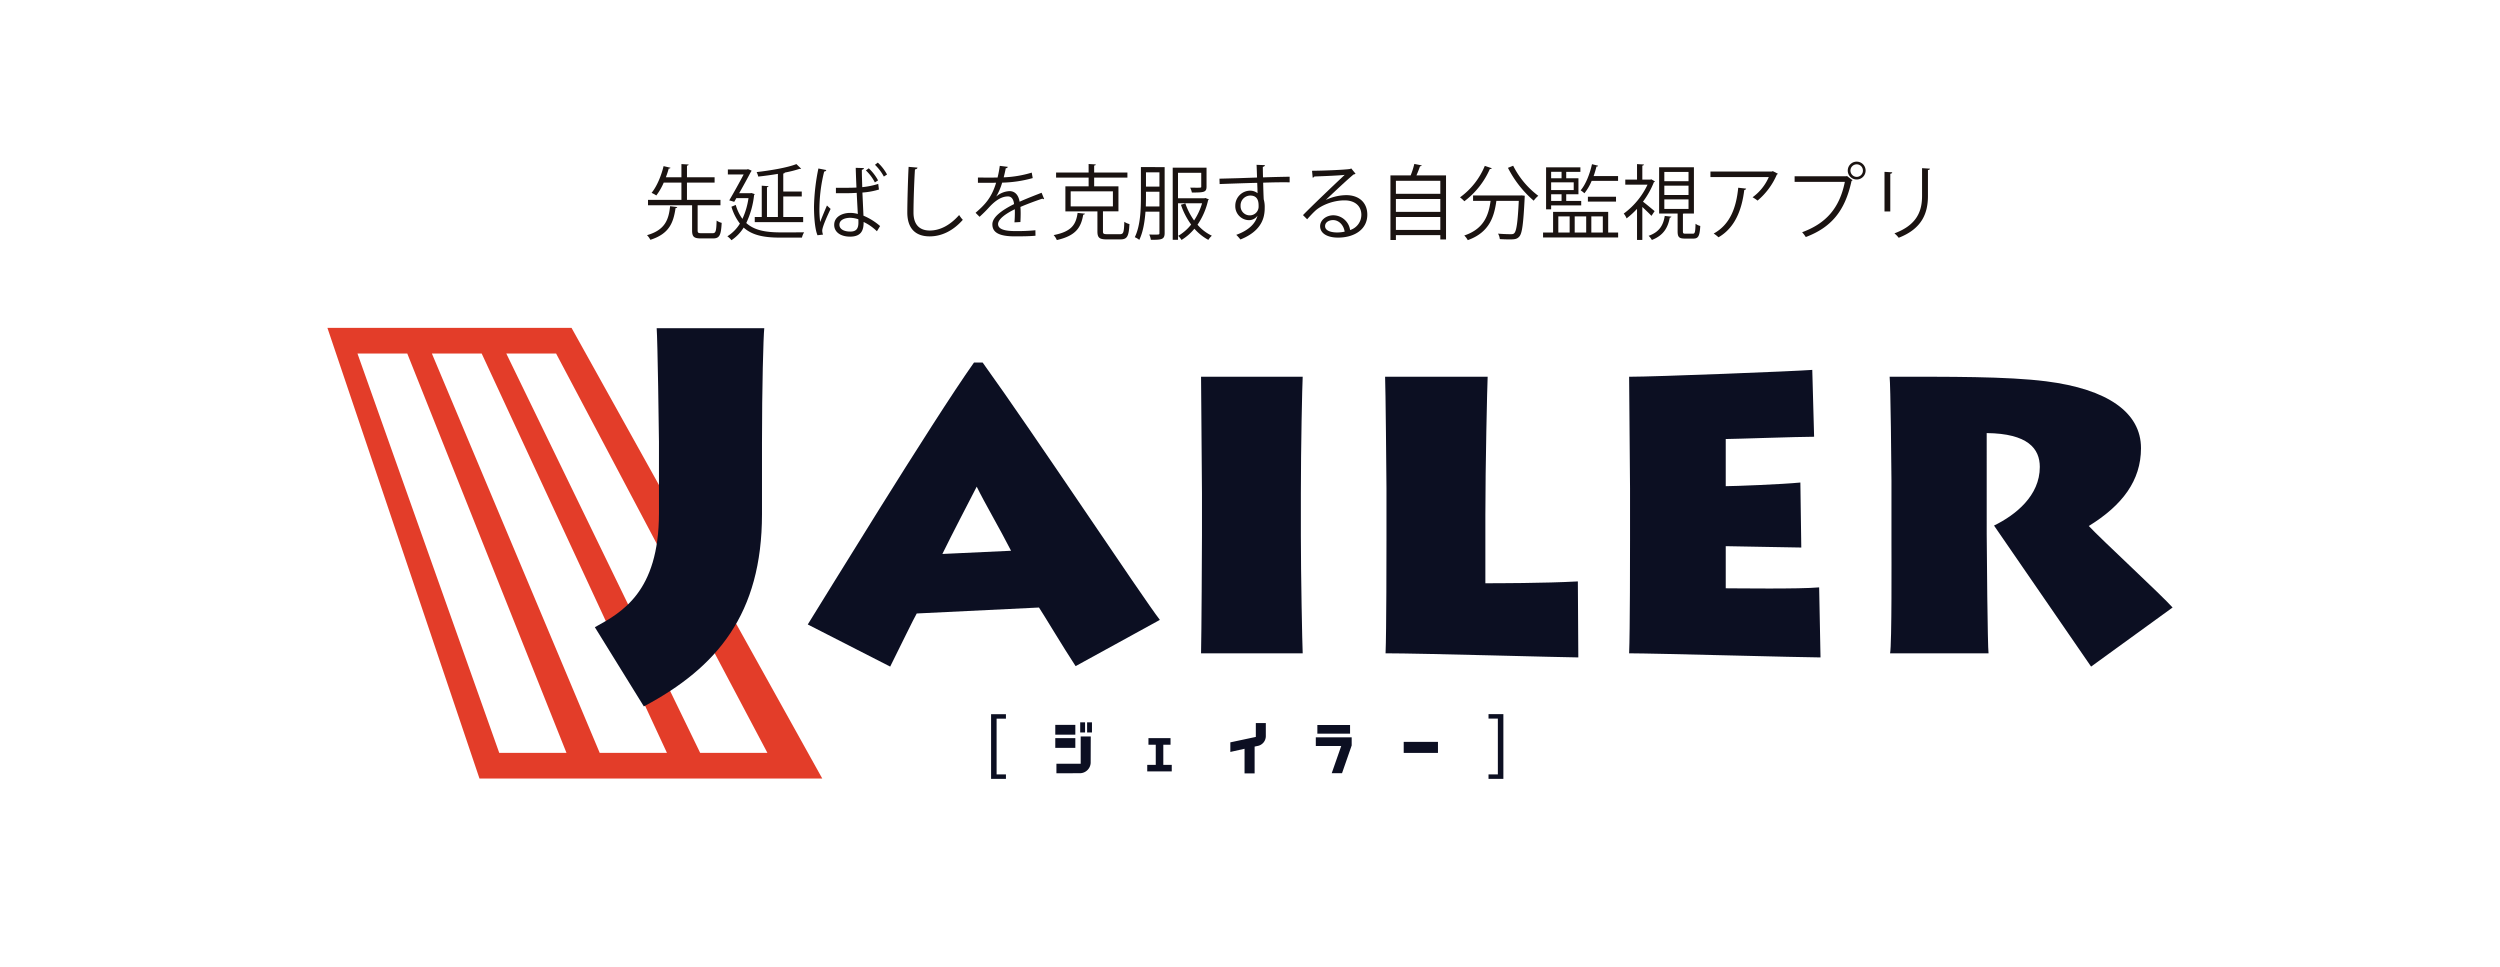
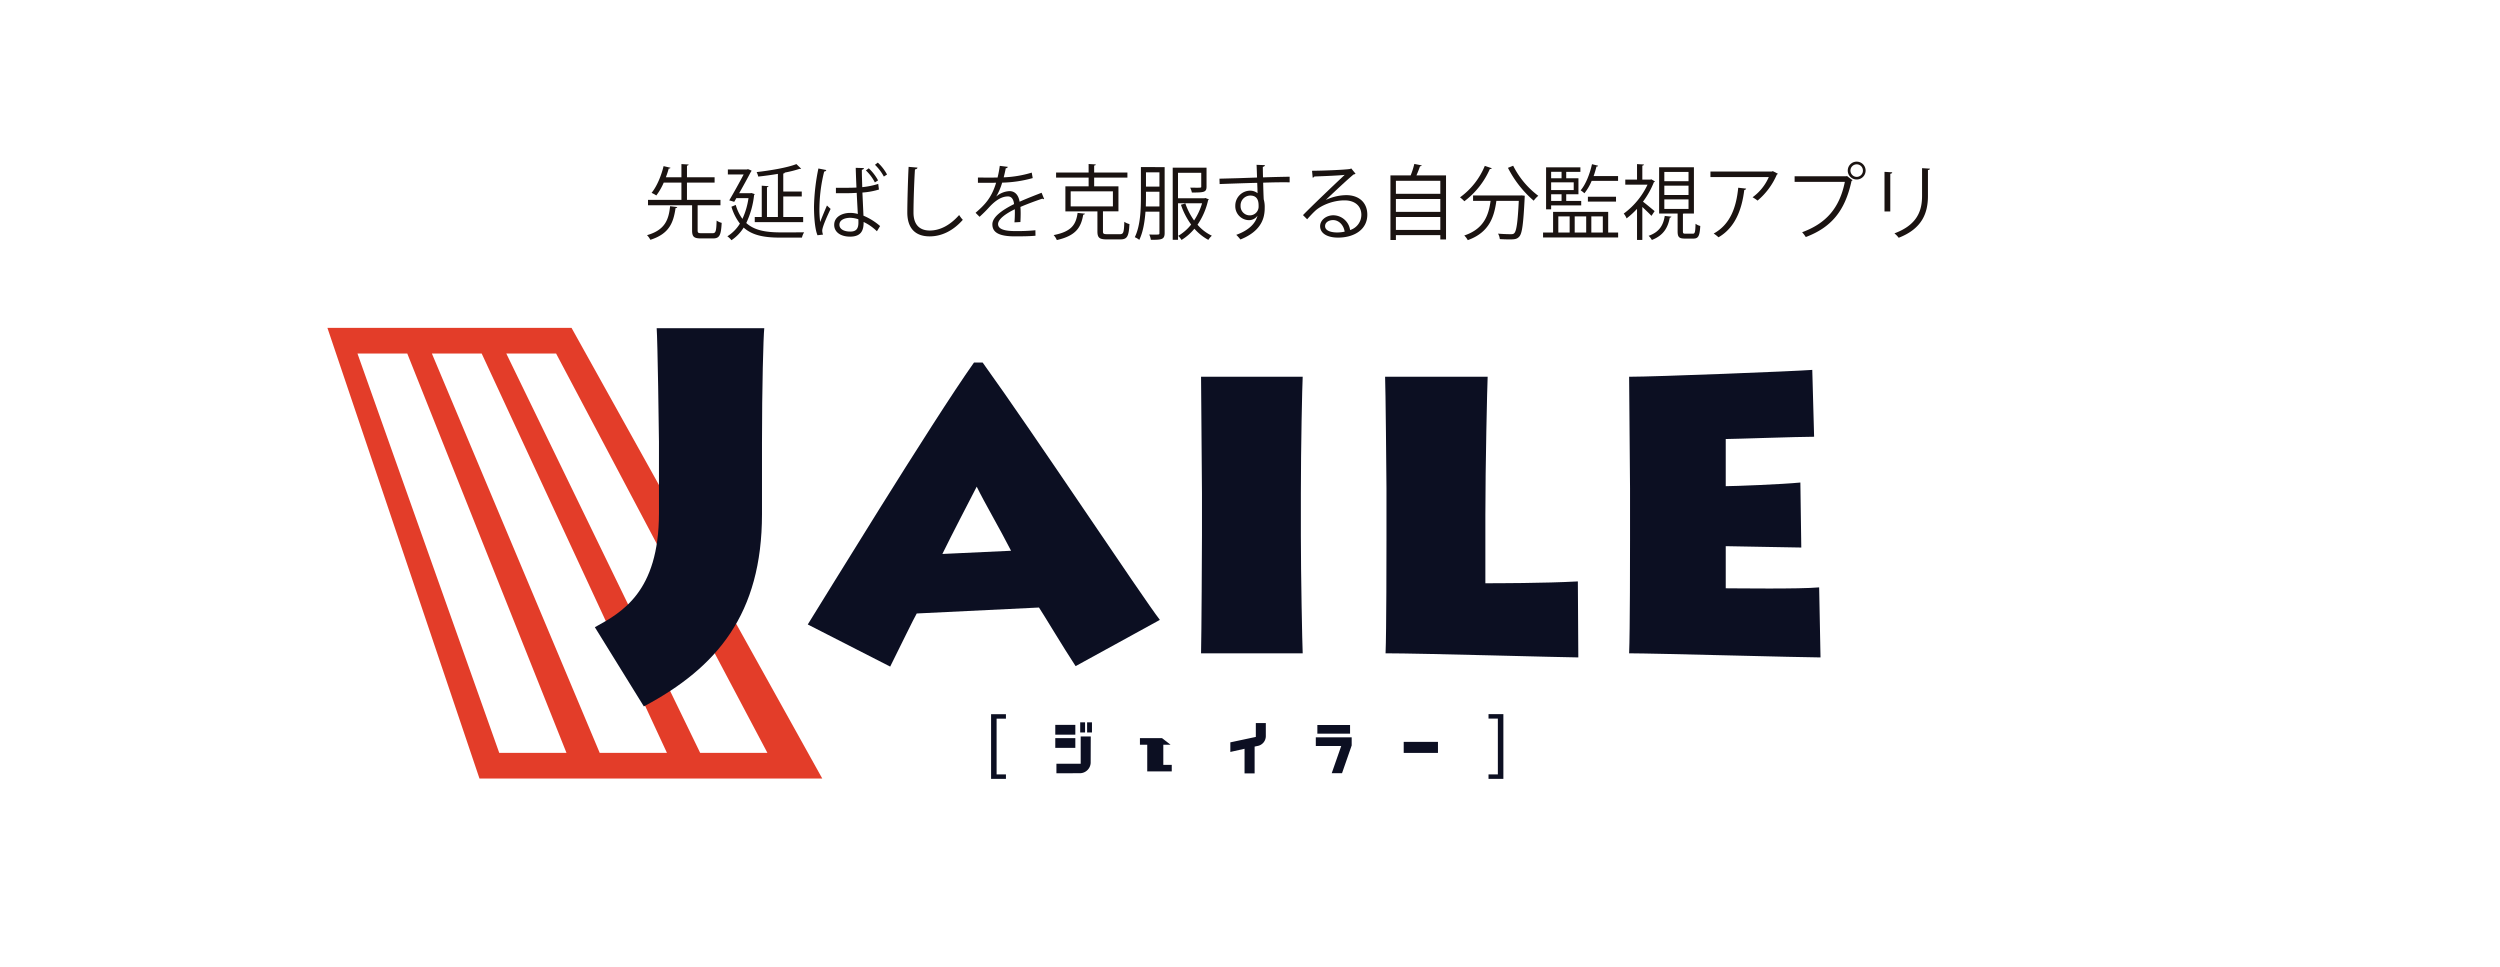
<svg xmlns="http://www.w3.org/2000/svg" width="1000.516" height="386.918" viewBox="0 0 1000.516 386.918">
  <g transform="translate(-57.596 462.064)">
    <rect width="1000.516" height="386.918" transform="translate(57.596 -462.064)" fill="#fff" />
    <g transform="translate(188.622 -397.373)">
      <g transform="translate(0 66.52)">
        <path d="M142.2-377.345l60.861,180.369H340.251L239.9-377.345ZM237.87-207.264H210.963L154.235-367.058h19.93Zm40.206,0H251.171L184.018-367.058h19.93Zm40.208,0H291.379L213.8-367.058h19.93Z" transform="translate(-142.195 377.345)" fill="#e33d29" />
        <g transform="translate(107.043 0.146)">
          <path d="M278.193-302.855c0,39.948-17.958,61.386-47.277,76.962l-19.608-31.7c10.628-5.864,25.654-13.927,25.654-45.627v-28.586c0-3.115-.55-41.046-.915-45.444h43.061c-.366,3.3-.915,23.822-.915,45.812Z" transform="translate(-211.309 377.251)" fill="#0c0f22" />
          <path d="M266.321-263.563c4.948-7.88,49.659-80.994,66.517-104.814h3.482c20.34,28.219,63.951,94,70.914,102.982l-33.717,18.506c-4.947-7.512-13.377-21.623-14.659-23.455l-48.925,2.382c-.917,1.467-6.963,13.927-10.629,21.257Zm81.359-29.5c-4.581-8.98-10.628-19.241-13.742-25.654-3.849,7.513-9.53,18.324-13.744,26.936Z" transform="translate(-181.119 382.121)" fill="#0c0f22" />
          <path d="M407.895-301.125c0,15.576.548,43.428.733,47.094h-40.68c.184-6.781.367-43.245.367-47.277v-16.859c0-2.749-.367-42.7-.367-46.543h40.68c-.184,2.93-.733,28.035-.733,46.725Z" transform="translate(-125.348 384.134)" fill="#0c0f22" />
          <path d="M456.551-364.709c-.183,3.663-.917,35.732-.917,55.338v27.3c4.032,0,23.639,0,37.016-.734l.183,30.42c-4.947,0-62.851-1.649-77.143-1.649.365-8.247.365-41.6.365-45.262V-320c0-2.566-.365-41.6-.55-44.71Z" transform="translate(-99.249 384.134)" fill="#0c0f22" />
          <path d="M555.158-251.408c-6.781,0-66.883-1.649-76.6-1.649.367-8.247.367-41.6.367-45.262v-20.706c0-2.566-.367-40.131-.367-44.71,10.445,0,66.333-2.2,73.3-2.749l.734,26.754c-6.231,0-32.435.915-35.367.915v18.873c3.3,0,22.54-.733,29.868-1.465l.367,26.02c-4.4,0-26.571-.55-30.235-.55v16.859c4.214,0,29.5.367,37.382-.366Z" transform="translate(-64.644 383.16)" fill="#0c0f22" />
-           <path d="M584.726-301.672c0,5.862.366,45.26.733,47.642h-39.4c.732-3.666.548-40.5.548-43.8v-25.289c0-4.763-.366-38.48-.733-41.594,23.455,0,46.727-.184,62.669,1.832,24.555,3.115,37.931,12.46,37.931,26.752,0,13.01-7.513,22.906-20.89,31.152,4.948,5.314,29.136,27.669,33.534,32.616L626.5-248.716l-38.847-56.439c8.611-4.214,18.324-11.91,18.324-23.455,0-7.33-4.764-13.375-21.256-13.56Z" transform="translate(-27.702 384.132)" fill="#0c0f22" />
        </g>
        <g transform="translate(265.612 154.58)">
          <path d="M313.692-251.626v-25.891h5.944v1.787H315.9v22.316h3.736v1.787Z" transform="translate(-313.692 277.549)" fill="#0c0f22" />
          <path d="M338.305-270.482h-8.024v-3.9h8.024Zm0,5.3h-8.024v-3.9h8.024Zm6.139,5.977a4.358,4.358,0,0,1-4.092,4.157l-9.616.033v-3.832h9.712v-10.916h4.028Zm-2.241-12.15h-1.95v-4.061h1.95Zm2.762,0h-1.948v-4.061h1.948Z" transform="translate(-304.588 278.7)" fill="#0c0f22" />
-           <path d="M363.367-268.7h-2.892v8.055h3.379v2.631h-9.812v-2.631h3.41V-268.7h-2.923v-2.633h8.836Z" transform="translate(-291.548 280.945)" fill="#0c0f22" />
+           <path d="M363.367-268.7h-2.892v8.055h3.379v2.631h-9.812v-2.631V-268.7h-2.923v-2.633h8.836Z" transform="translate(-291.548 280.945)" fill="#0c0f22" />
          <path d="M389.714-275.231v5.2a4.018,4.018,0,0,1-3.443,4l-1.039.228v10.719H381.2v-9.844l-5.686,1.267V-267.5l10.2-2.176v-5.555Z" transform="translate(-279.763 278.804)" fill="#0c0f22" />
          <path d="M411.959-266.541l-3.866,11.109h-4.124l3.8-10.882H397.6v-3.475h14.357Zm-.651-4.71h-13.09v-3.477h13.09Z" transform="translate(-267.643 279.08)" fill="#0c0f22" />
          <path d="M434.023-265.946H420.315v-4.419h13.708Z" transform="translate(-255.179 281.474)" fill="#0c0f22" />
          <path d="M448.174-277.538v25.924H442.23V-253.4h3.734v-22.351H442.23v-1.786Z" transform="translate(-243.152 277.538)" fill="#0c0f22" />
        </g>
      </g>
      <g transform="translate(127.917)">
        <path d="M236.889-402.473c-.033.228-.26.392-.685.423-.849,5.743-2.447,10.276-10.081,12.691a7.239,7.239,0,0,0-1.337-1.86c7.112-2.023,8.676-6.067,9.232-11.58Zm8.154,9.328c0,.98.229,1.143,1.533,1.143h4.437c1.272,0,1.5-.686,1.631-5.055a6,6,0,0,0,2.023.912c-.262,4.99-.881,6.231-3.458,6.231h-4.86c-2.8,0-3.523-.686-3.523-3.262v-10.016H225.179v-2.153h13.374v-6.915h-7.079a24.5,24.5,0,0,1-2.967,5.156,12.894,12.894,0,0,0-1.893-1.044c2.284-2.806,3.98-7.244,4.8-10.7l2.772.652c-.1.228-.294.325-.719.325a35.4,35.4,0,0,1-1.142,3.491h6.231v-5.284l2.87.163c-.033.262-.228.424-.652.458v4.663h11.058v2.12H240.77v6.915h13.408v2.153h-9.135Z" transform="translate(-224.787 420.641)" fill="#1a1311" />
        <path d="M255.2-408.084l1.273.426a.54.54,0,0,1-.229.39,34.577,34.577,0,0,1-3.132,11.188c3.361,3.034,8.024,3.719,13.57,3.753,1.272,0,7.992,0,9.59-.034a7.109,7.109,0,0,0-.881,2.122h-8.741c-6.068,0-10.993-.784-14.582-4.013a16.557,16.557,0,0,1-4.893,5.057,7.365,7.365,0,0,0-1.632-1.567,15.612,15.612,0,0,0,5.024-5.088,20.4,20.4,0,0,1-3.392-6.753l1.728-.717a17.414,17.414,0,0,0,2.675,5.577A29.657,29.657,0,0,0,254-406.029h-4.862l-.847,1.468-1.99-.587c1.891-3.2,4.208-7.4,5.774-10.372h-6.328v-1.992h7.665a.926.926,0,0,1,.424-.1,8.976,8.976,0,0,1,1.436.618,1.685,1.685,0,0,1-.294.392c-1.107,2.122-2.9,5.416-4.7,8.579h4.5Zm20.681,9.592v2.054H256.509v-2.054h2.8v-12.527l2.709.2c-.033.2-.2.359-.621.423v11.909h4.372v-17.257c-2.577.423-5.317.815-7.862,1.075a7.919,7.919,0,0,0-.652-1.794c5.707-.652,12.362-1.792,15.918-3.2l1.893,1.828c-.1.1-.164.1-.686.1a45.65,45.65,0,0,1-5.839,1.467c-.033.2-.228.327-.62.392v7.21h7.4v1.956h-7.4v8.223Z" transform="translate(-213.394 420.641)" fill="#1a1311" />
        <path d="M269.334-390.977c-1.011-2.348-1.4-7.21-1.4-11.483a83.1,83.1,0,0,1,1.761-15.234l3.164.62a.842.842,0,0,1-.847.587,62.561,62.561,0,0,0-1.893,14.058,38.79,38.79,0,0,0,.293,6.166c.719-1.956,2.055-5.088,2.709-6.621l1.467,1.371c-1.076,2.216-3.359,7.176-3.359,8.709a4.456,4.456,0,0,0,.327,1.566Zm7.372-18.987c.751,0,6.036.034,8.221-.1-.13-2.8-.228-5.48-.293-7.894l3.294.1c-.033.327-.325.587-.849.686,0,2.088.1,4.436.164,6.948a31.523,31.523,0,0,0,6.393-1.3l.293,2.25a29.285,29.285,0,0,1-6.621,1.207l.424,9.263a24.57,24.57,0,0,1,6.654,4.145l-1.272,2.086a19.754,19.754,0,0,0-5.319-3.717c0,2.675-.455,5.871-5.413,5.871-3.818,0-6.362-1.828-6.362-4.7,0-3.325,3.328-4.8,6.362-4.8a11.408,11.408,0,0,1,3.1.426c-.13-2.057-.294-5.254-.457-8.449-1.044.064-2.38.129-3.327.129h-4.992Zm8.972,12.592a10.859,10.859,0,0,0-3.231-.587c-1.989,0-4.338.719-4.338,2.772,0,1.828,1.925,2.741,4.338,2.741s3.3-1.174,3.262-3.785C285.709-396.491,285.709-397.045,285.678-397.372Zm6.621-14.743a18.025,18.025,0,0,0-3.589-4.8l1.143-.849a18.83,18.83,0,0,1,3.717,4.828Zm3.589-2.351a18.772,18.772,0,0,0-3.556-4.7l1.141-.881a18.076,18.076,0,0,1,3.688,4.762Z" transform="translate(-201.11 420.433)" fill="#1a1311" />
        <path d="M296.12-418.653c-.065.389-.359.618-1.011.717-.262,3.784-.587,12.427-.587,17.255,0,4.86,2.413,7.208,6.525,7.208,3.979,0,8.024-1.99,11.743-6.2a12.756,12.756,0,0,0,1.468,1.925c-3.818,4.338-8.45,6.621-13.245,6.621-5.937,0-8.971-3.424-8.971-9.59,0-4.111.294-14.222.522-18.234Z" transform="translate(-187.878 421.035)" fill="#1a1311" />
        <path d="M337.121-405.956a.492.492,0,0,1-.2.065.823.823,0,0,1-.489-.2c-2.478.818-6.1,2.153-8.806,3.328q.1,1.124.1,2.543c0,1.045-.033,2.219-.1,3.491l-2.382.132c.1-1.175.163-2.676.163-3.948,0-.489,0-.945-.031-1.306-3.686,1.8-6.688,3.98-6.688,5.938,0,1.893,2.25,2.8,6.751,2.8a73.286,73.286,0,0,0,8.188-.325l.033,2.184c-1.924.2-4.86.262-8.221.262-6.262,0-9.036-1.5-9.036-4.828,0-2.87,3.784-5.644,8.678-8.089-.2-2.055-1.109-3.068-2.415-3.068-2.38,0-4.86,1.338-7.795,4.6-.914,1.01-2.187,2.283-3.589,3.554l-1.6-1.6c3.262-2.872,6.327-5.611,8.219-12.037l-1.826.034h-5.449v-2.122c1.99.034,4.307.034,5.644.034l2.218-.034a42.575,42.575,0,0,0,.881-4.663l3.2.392c-.065.325-.325.52-.816.585-.228,1.3-.522,2.449-.815,3.621a44.688,44.688,0,0,0,11.222-1.891l.39,2.185a49.164,49.164,0,0,1-12.232,1.828,23.684,23.684,0,0,1-2.349,5.511h.034a8.685,8.685,0,0,1,5.252-2.119c2.218,0,3.62,1.6,4.044,4.241,2.74-1.241,6.2-2.577,8.808-3.589Z" transform="translate(-178.195 420.896)" fill="#1a1311" />
        <path d="M342.386-399.819c-.067.228-.294.392-.686.423-.88,4.927-2.74,8.385-10.569,10.146a6.942,6.942,0,0,0-1.272-1.99c7.208-1.4,8.936-4.241,9.589-8.873Zm7.208,7.078c0,.979.262,1.142,1.728,1.142h5.057c1.4,0,1.631-.652,1.761-4.958a6.513,6.513,0,0,0,2.055.914c-.26,4.958-.914,6.132-3.654,6.132h-5.415c-2.969,0-3.751-.685-3.751-3.229v-7.99H334.556v-10.016h9.3v-3.489H330.836v-2.024h13.016v-3.423l2.871.163c-.033.26-.2.423-.654.455v2.8h13.31v2.024H346.07v3.489h9.722v10.016h-6.2Zm-12.918-16.016v6.034h16.9v-6.034Z" transform="translate(-167.125 420.63)" fill="#1a1311" />
        <path d="M362.771-418.885v26.391c0,2.675-1.371,2.707-5.514,2.707a7.9,7.9,0,0,0-.652-2.12c.815.032,1.566.032,2.184.032,1.894,0,1.894,0,1.894-.654v-8.514H355.1c-.293,3.949-.946,8.123-2.48,11.288a7.084,7.084,0,0,0-1.794-1.076c2.283-4.667,2.446-11.288,2.446-16.18v-11.875ZM355.3-407.01c0,1.207-.033,2.512-.065,3.881h5.449v-5.9H355.3Zm5.384-9.787H355.3v5.709h5.384Zm18.4,10.276,1.371.554a.654.654,0,0,1-.294.359,28.182,28.182,0,0,1-4.239,9.785,17.551,17.551,0,0,0,5.74,4.4,7.54,7.54,0,0,0-1.4,1.665,20.068,20.068,0,0,1-5.579-4.47,20.8,20.8,0,0,1-5.154,4.5,7.122,7.122,0,0,0-1.338-1.631,18.566,18.566,0,0,0,5.188-4.533,28.42,28.42,0,0,1-4.078-7.928l1.761-.522a26.394,26.394,0,0,0,3.491,6.818,25.656,25.656,0,0,0,3.2-6.881h-9.623v14.613H366v-28.869h13.539v7.536c0,2.315-.98,2.413-5.871,2.413a7.419,7.419,0,0,0-.686-1.956c.912,0,1.761.031,2.413.031,2.023,0,2.023,0,2.023-.488V-416.6h-9.3v10.177h10.6Z" transform="translate(-155.616 421.069)" fill="#1a1311" />
        <path d="M387.746-414.386c-.032-.717-.13-4.272-.2-5.088l3.361.13c-.034.262-.263.589-.85.686,0,.39,0,.782.067,4.207,4.011-.129,8.219-.229,10.667-.26v2.25c-2.774-.065-6.72,0-10.6.132.065,2.543.13,4.893.229,6.686a11.161,11.161,0,0,1,.389,3.426,14.1,14.1,0,0,1-.325,3.164c-.847,3.816-3.654,7.175-9.395,9.46a17.882,17.882,0,0,0-1.662-1.86c4.99-1.8,7.665-4.5,8.48-7.6h-.032a4.1,4.1,0,0,1-3.359,1.728,5.566,5.566,0,0,1-5.48-5.707,6,6,0,0,1,5.871-6.1,4.84,4.84,0,0,1,3.034,1.01c0-.554-.067-2.74-.132-4.141-3.392.064-13.7.424-15.037.489l-.065-2.153,7.437-.2Zm.62,11.452c0-1.273,0-4.242-3.325-4.242a3.938,3.938,0,0,0-3.884,4.145,3.653,3.653,0,0,0,3.621,3.784A3.518,3.518,0,0,0,388.366-402.935Z" transform="translate(-143.609 420.746)" fill="#1a1311" />
        <path d="M403.491-405.957a19.8,19.8,0,0,1,8.089-1.891c5.187,0,8.45,3.034,8.45,7.828,0,5.905-5.188,9.169-11.744,9.169-4.239,0-7.145-1.7-7.145-4.567,0-2.415,2.382-4.372,5.351-4.372a6.882,6.882,0,0,1,6.654,5.906,6.394,6.394,0,0,0,4.5-6.1c0-3.523-2.608-5.774-6.72-5.774-4.894,0-9.688,2.185-11.841,4.273-.979.912-2.25,2.284-3.132,3.294l-1.665-1.663c2.937-3.067,12.266-11.972,16.7-16.113-1.891.26-8.416.52-12.135.652a1.079,1.079,0,0,1-.683.489l-.263-2.774c4.4-.033,12.821-.358,15.2-.716l.489-.229,1.727,2.12a1.586,1.586,0,0,1-.784.294c-2.314,1.89-8.514,7.7-11.057,10.143Zm4.5,13.049a14.336,14.336,0,0,0,2.969-.325c-.361-2.512-2.219-4.632-4.634-4.632-1.7,0-3.2.914-3.2,2.413C403.132-393.463,405.84-392.908,407.993-392.908Z" transform="translate(-131.766 421.254)" fill="#1a1311" />
        <path d="M429.444-419.117a.8.8,0,0,1-.717.358c-.358,1.044-.914,2.447-1.436,3.654h11.842v25.64h-2.284v-1.73H419.071v1.925h-2.185v-25.835h8.089a32.424,32.424,0,0,0,1.468-4.6Zm7.4,6.163H419.071v5.219h17.777Zm0,7.276H419.071v5.153h17.777Zm-17.777,12.395h17.777v-5.185H419.071Z" transform="translate(-119.366 420.618)" fill="#1a1311" />
        <path d="M447.588-418.23c-.132.228-.358.325-.784.294a32.356,32.356,0,0,1-10.21,12.915,13.929,13.929,0,0,0-1.727-1.564,29.215,29.215,0,0,0,9.915-12.592Zm11.418,10.9.522-.034,1.239.132c0,.228-.032.52-.032.781-.522,10.538-1.011,14.322-2.153,15.561-.912,1.044-1.893,1.141-3.881,1.141-1.109,0-2.512-.032-3.915-.13a5.066,5.066,0,0,0-.717-2.184c2.216.194,4.338.226,5.122.226.685,0,1.076-.064,1.4-.424.849-.846,1.371-4.241,1.793-12.917h-8.969c-.881,6.263-2.709,12.592-11.45,15.723a7.59,7.59,0,0,0-1.4-1.859c7.893-2.644,9.753-8.123,10.535-13.865h-7.013v-2.151Zm-2.871-11.909a34.227,34.227,0,0,0,10.049,12.037,10.354,10.354,0,0,0-1.828,1.959,43.1,43.1,0,0,1-10.309-13.148Z" transform="translate(-109.498 420.872)" fill="#1a1311" />
        <path d="M482.388-392.275h3.979v1.958H456.323v-1.958h4.013v-8.286h22.052Zm-22.835-10.862v1.566h-2.021v-16.8h13.733v1.8h-5.675V-414h4.893v6.393h-4.893v2.676h6v1.793Zm4.176-13.439h-4.176V-414h4.176Zm4.862,7.306v-3.1h-9.037v3.1Zm-4.862,4.34v-2.676h-4.176v2.676Zm-1.3,6.2v6.458h4.535v-6.458Zm11.156,0h-4.6v6.458h4.6Zm12.756-14.223h-10.57a20.473,20.473,0,0,1-2.9,4.959,11.4,11.4,0,0,0-1.5-1.176c1.989-2.315,3.62-6.393,4.533-10.47l2.445.618c-.063.26-.327.361-.652.327a39.676,39.676,0,0,1-1.141,3.818h9.787Zm-.816,8.286H474.266V-406.6h11.254Zm-5.285,5.936h-4.6v6.458h4.6Z" transform="translate(-97.723 420.653)" fill="#1a1311" />
        <path d="M489.663-412.715a.6.6,0,0,1-.423.293,33.579,33.579,0,0,1-4.372,7.8c1.338,1.013,3.946,3.2,4.665,3.787l-1.273,1.891c-.75-.816-2.348-2.35-3.652-3.556v13.179h-2.122v-12.429a31.868,31.868,0,0,1-4.176,3.818,7.179,7.179,0,0,0-1.141-1.925,30.3,30.3,0,0,0,9.526-11.579H477.79v-2.024h4.7v-6.2l2.774.163c-.033.229-.229.392-.652.458v5.577h3.229l.392-.1Zm6.59,14.091c-.067.229-.294.359-.652.392-.719,3.655-2.219,7.013-7.179,8.938a6.231,6.231,0,0,0-1.3-1.663c4.436-1.533,5.906-4.437,6.46-7.959Zm4.6,5.871c0,.784.163.946,1.044.946h2.937c.816,0,.979-.52,1.076-3.98a5.068,5.068,0,0,0,1.893.881c-.229,4.078-.818,5.055-2.74,5.055H501.6c-2.314,0-2.868-.652-2.868-2.9v-7.11h-7.4v-18.528h13.928v18.528h-4.11a.964.964,0,0,1-.294.067Zm-7.436-23.78v3.719H503.1v-3.719Zm0,5.514v3.719H503.1v-3.719Zm0,5.48v3.818H503.1v-3.818Z" transform="translate(-86.283 420.641)" fill="#1a1311" />
        <path d="M526.585-416.777a.834.834,0,0,1-.426.294,27.969,27.969,0,0,1-7.73,10.439,14.231,14.231,0,0,0-1.99-1.338,19.668,19.668,0,0,0,6.491-8.088H499.574v-2.219h24.6l.358-.163Zm-12.723,5.936c-.033.263-.327.493-.75.556-.946,7.7-3.589,15.039-10.31,18.92a15.684,15.684,0,0,0-1.924-1.5c6.655-3.654,9.036-10.471,9.819-18.333Z" transform="translate(-73.988 421.636)" fill="#1a1311" />
        <path d="M521.326-414.456h20.746l.2-.1,2.218,1.7a.741.741,0,0,1-.392.293c-2.642,12.265-8.317,18.66-18.3,22.443a14.094,14.094,0,0,0-1.467-1.925c9.492-3.491,14.972-9.558,17.094-20.159H521.326Zm24.855-5.839a3.57,3.57,0,0,1,3.556,3.589,3.563,3.563,0,0,1-3.556,3.554,3.571,3.571,0,0,1-3.589-3.554A3.578,3.578,0,0,1,546.181-420.3Zm2.479,3.589a2.486,2.486,0,0,0-2.479-2.514,2.513,2.513,0,0,0-2.511,2.514,2.533,2.533,0,0,0,2.511,2.511A2.5,2.5,0,0,0,548.661-416.706Z" transform="translate(-62.051 420.295)" fill="#1a1311" />
        <path d="M544.551-401.289v-15.852l3.1.194c-.033.294-.26.523-.784.587v15.071Zm18.17-17.125c-.034.325-.262.489-.784.554v10.374c0,6.849-2.348,13.112-11.71,16.733a9.609,9.609,0,0,0-1.7-1.762c9.036-3.358,11.058-8.937,11.058-14.971v-11.125Z" transform="translate(-49.305 421.219)" fill="#1a1311" />
      </g>
    </g>
  </g>
</svg>